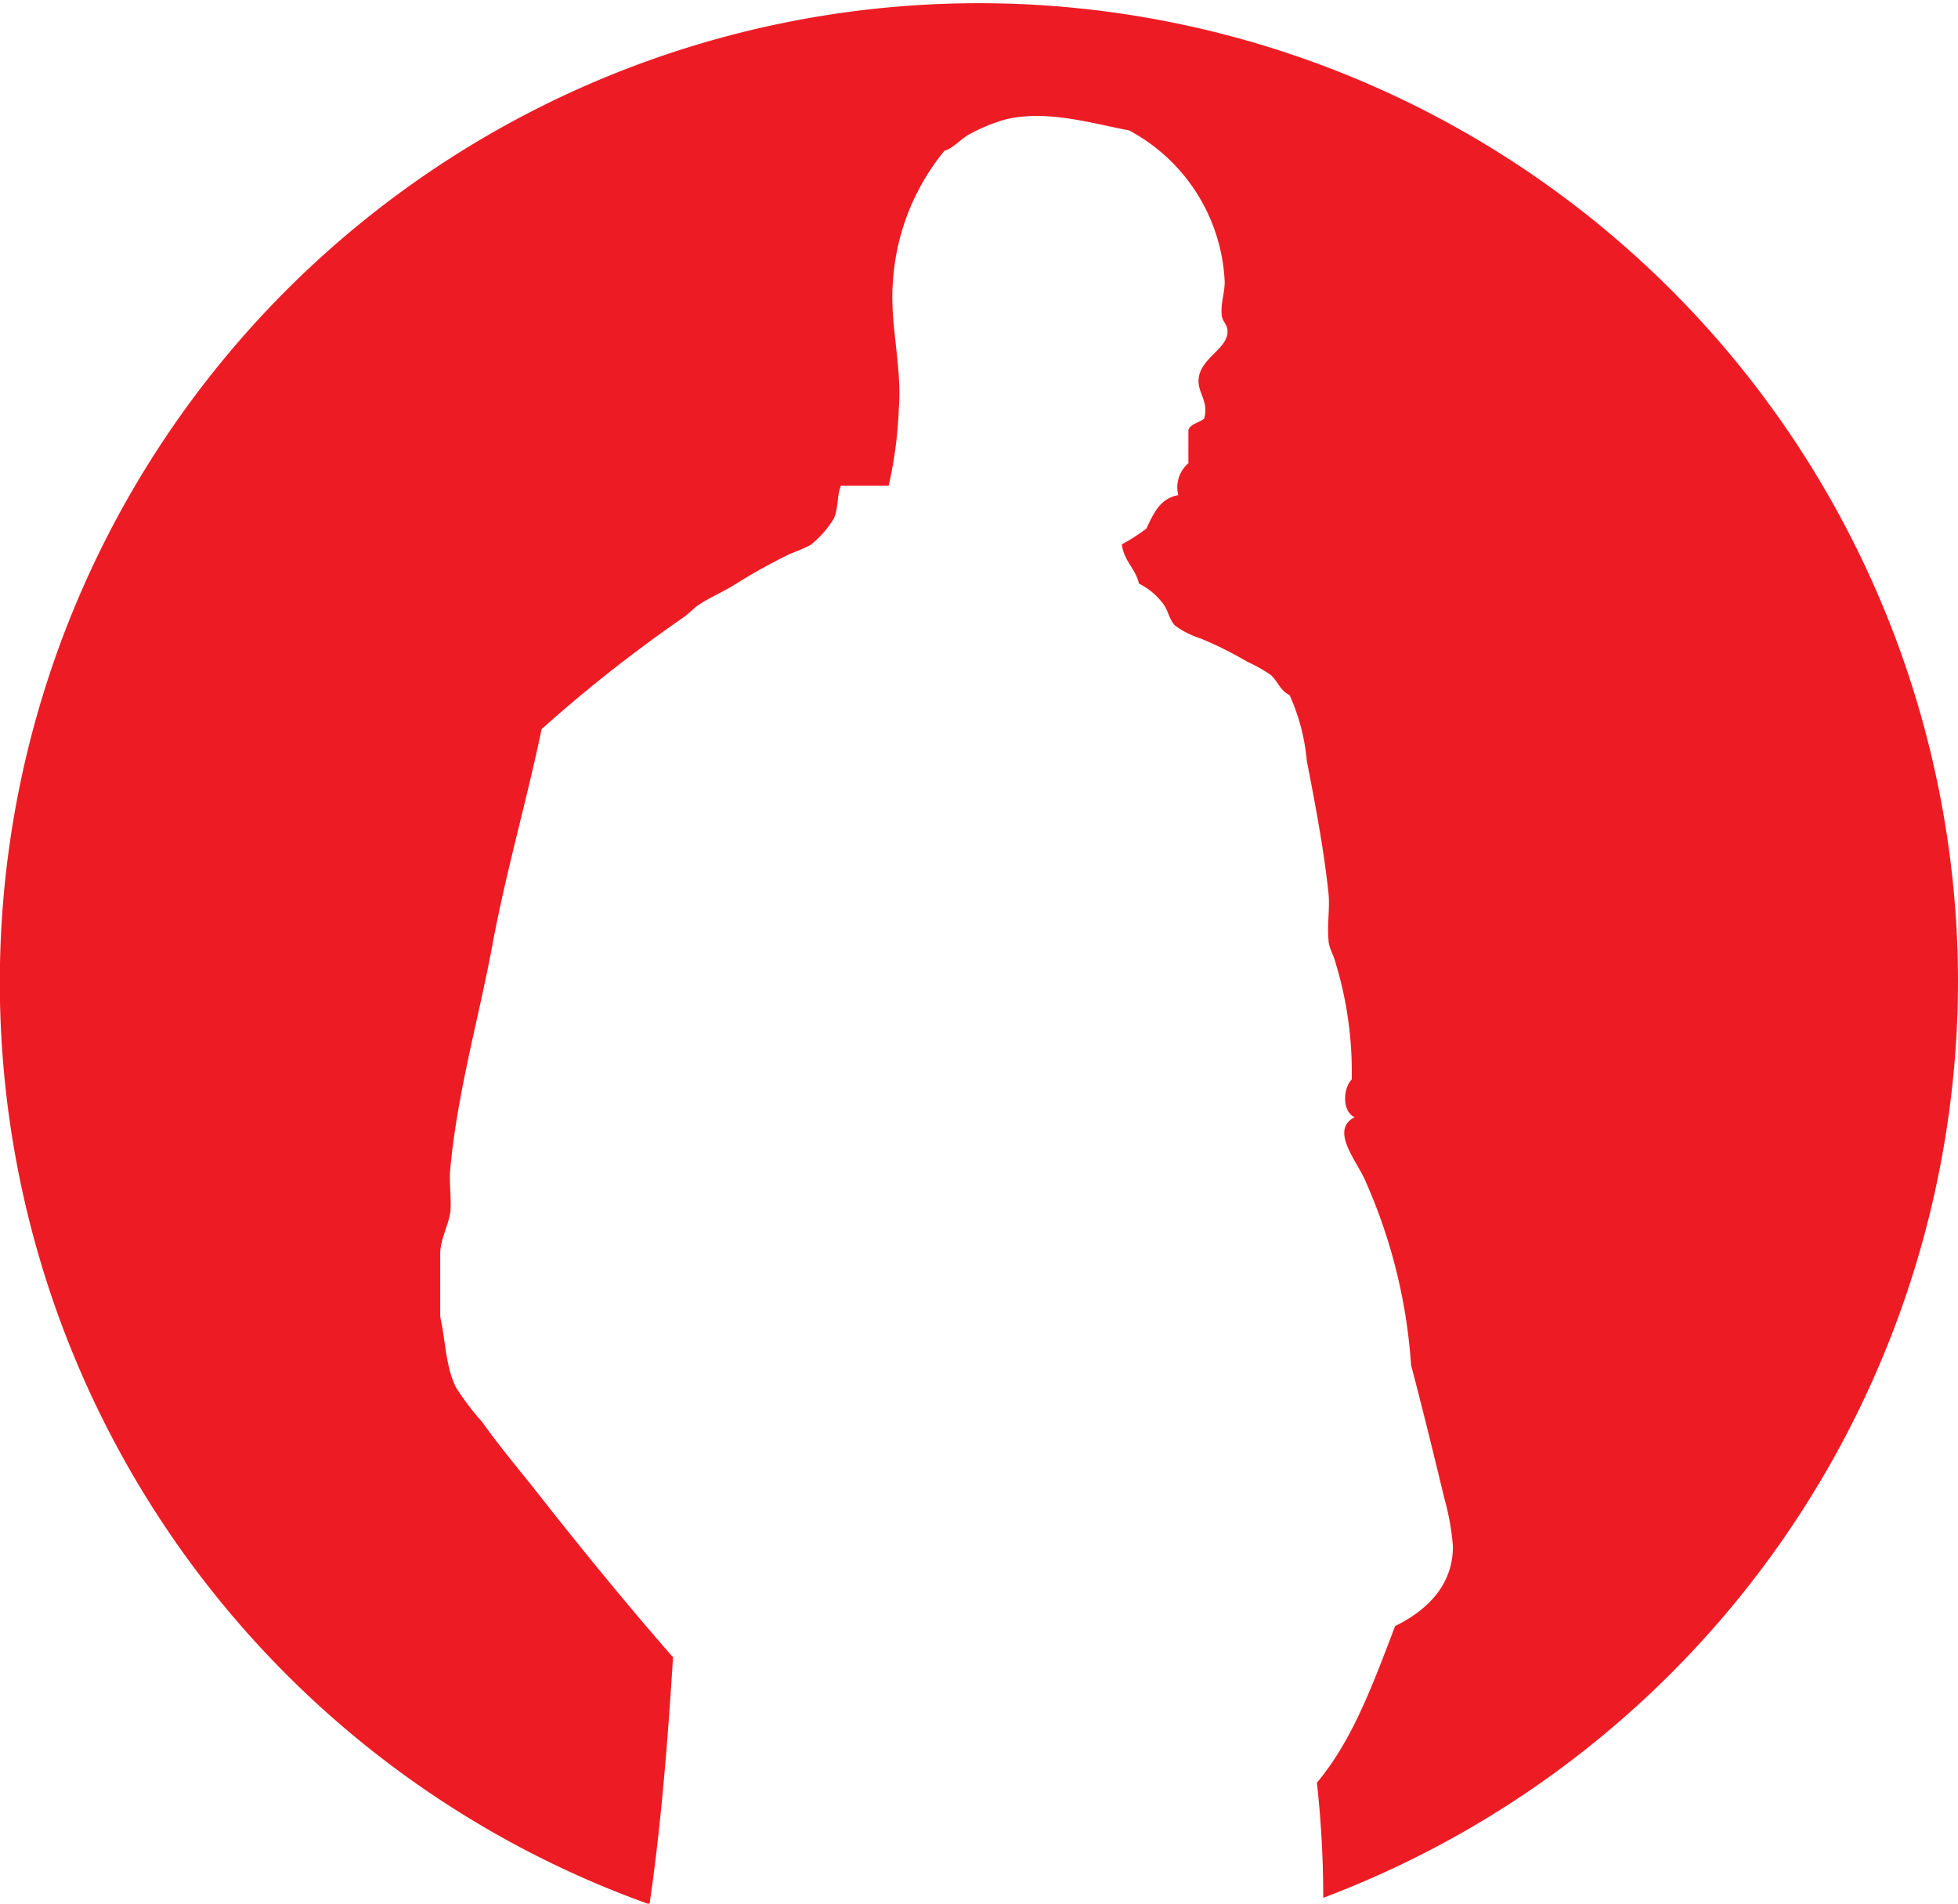
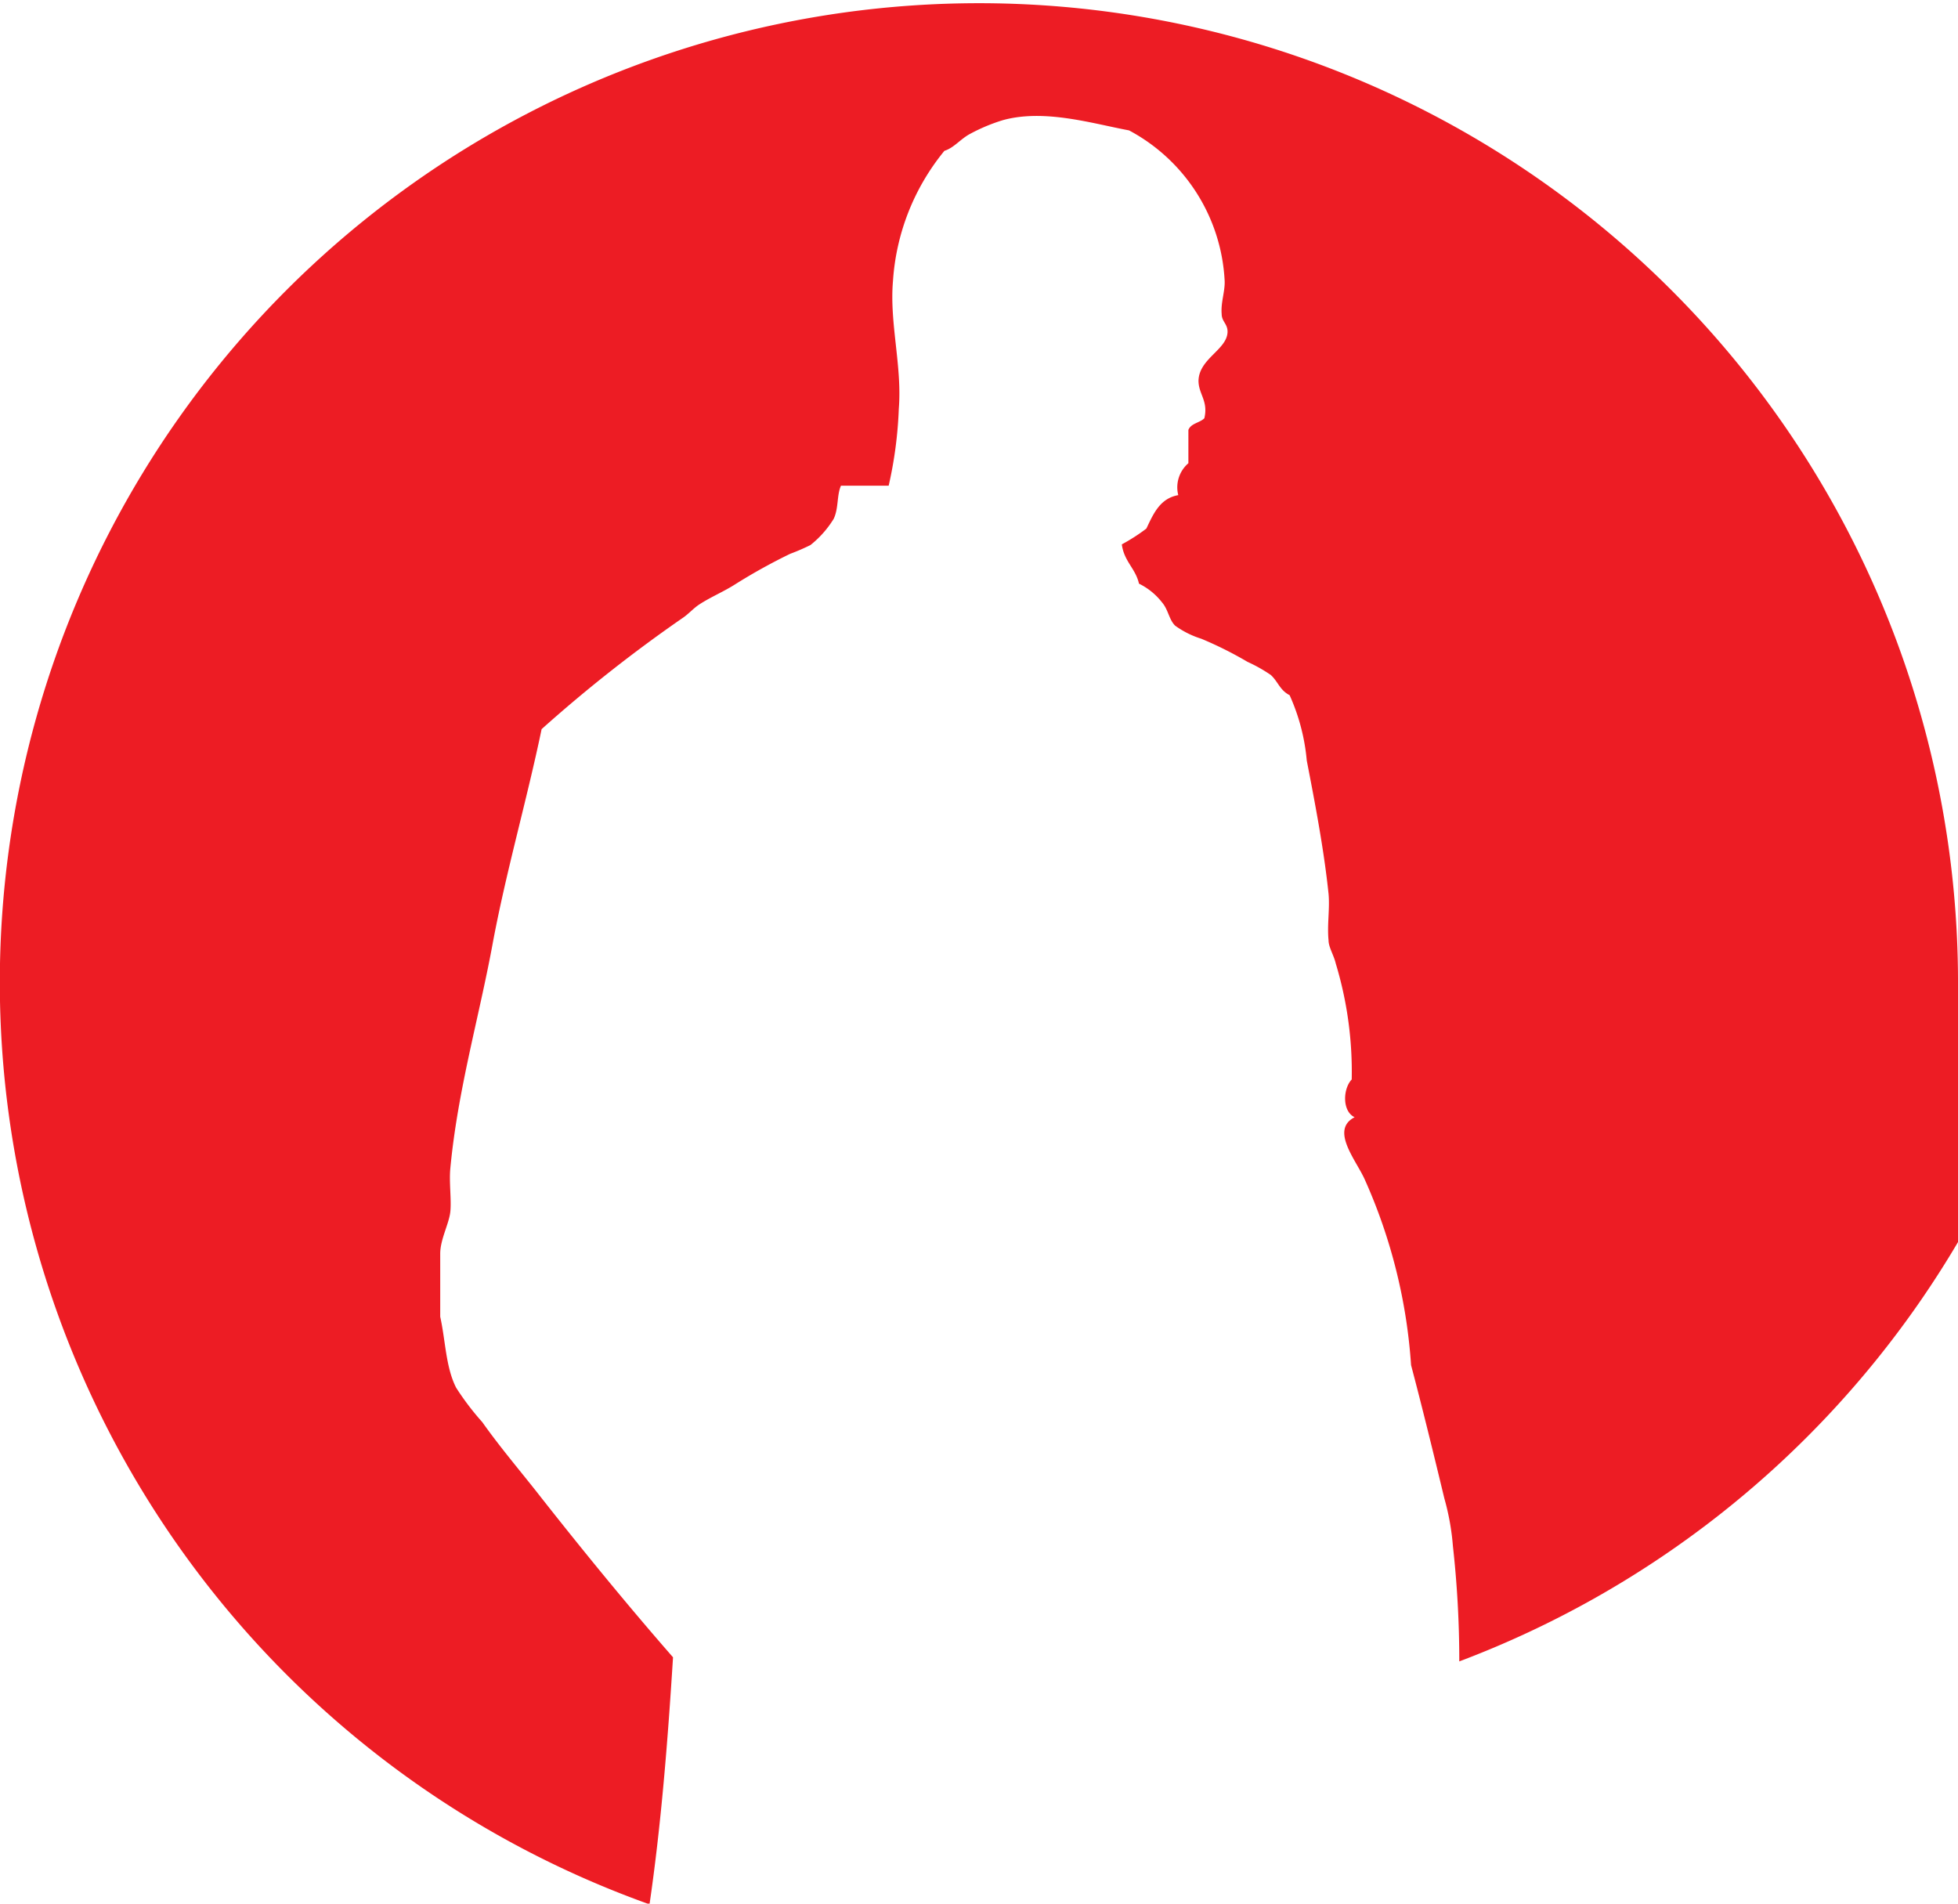
<svg xmlns="http://www.w3.org/2000/svg" viewBox="0 0 114.13 110.96">
  <defs>
    <style>.cls-1{fill:#ed1c24;}</style>
  </defs>
  <title>antonio-red</title>
  <g id="Layer_2" data-name="Layer 2">
    <g id="Layer_2-2" data-name="Layer 2">
      <g id="Page-2">
-         <path id="logo_180" data-name="logo 180" class="cls-1" d="M114.13,57.14A57.07,57.07,0,1,0,37.86,111c.67-4.58,1.06-9.45,1.37-14.4-2.72-3.11-5.45-6.46-8-9.71-1.07-1.35-2.12-2.59-3.12-4a15.76,15.76,0,0,1-1.52-2c-.61-1.19-.62-2.75-.93-4.14V73.07c0-.83.52-1.75.59-2.45s-.08-1.72,0-2.53c.43-4.54,1.67-8.78,2.45-13s2-8.41,2.87-12.59A83.8,83.8,0,0,1,39.82,36c.32-.22.61-.55.93-.76.67-.44,1.43-.75,2.1-1.18a33.26,33.26,0,0,1,3.21-1.78,12.25,12.25,0,0,0,1.18-.51,5.89,5.89,0,0,0,1.35-1.52c.3-.61.18-1.39.43-1.94H51.8a24,24,0,0,0,.59-4.48c.2-2.49-.55-5-.34-7.44a13.34,13.34,0,0,1,3-7.6c.56-.17.94-.7,1.52-1A10.34,10.34,0,0,1,58.47,7c2.42-.66,5.2.2,7.34.6a10.54,10.54,0,0,1,5.57,8.7c.05.64-.23,1.31-.17,2,0,.46.38.59.34,1.1-.08,1-1.66,1.52-1.69,2.79,0,.79.58,1.17.34,2.19-.27.27-.78.29-.93.68V27a1.85,1.85,0,0,0-.59,1.86c-1.07.19-1.45,1.09-1.86,1.95a10.93,10.93,0,0,1-1.43.92c.13,1,.8,1.4,1,2.29a3.85,3.85,0,0,1,1.35,1.1c.36.42.4,1,.76,1.35a5.26,5.26,0,0,0,1.52.76,21.91,21.91,0,0,1,2.7,1.35,8.89,8.89,0,0,1,1.35.76c.43.39.52.88,1.1,1.18a11.79,11.79,0,0,1,1,3.81c.48,2.48,1,5.18,1.27,7.77.08.87-.09,1.81,0,2.71,0,.4.31.87.42,1.35a21.76,21.76,0,0,1,.93,6.76c-.52.55-.56,1.86.17,2.2-1.44.74.08,2.49.59,3.63a31.6,31.6,0,0,1,2.7,10.82c.61,2.3,1.34,5.27,1.94,7.77a14.31,14.31,0,0,1,.5,2.79c0,2.3-1.54,3.75-3.37,4.65-1.26,3.3-2.47,6.65-4.56,9.13a60.3,60.3,0,0,1,.37,6.71,57.16,57.16,0,0,0,37-53.49" />
+         <path id="logo_180" data-name="logo 180" class="cls-1" d="M114.13,57.14A57.07,57.07,0,1,0,37.86,111c.67-4.58,1.06-9.45,1.37-14.4-2.72-3.11-5.45-6.46-8-9.71-1.07-1.35-2.12-2.59-3.12-4a15.76,15.76,0,0,1-1.52-2c-.61-1.19-.62-2.75-.93-4.14V73.07c0-.83.52-1.75.59-2.45s-.08-1.72,0-2.53c.43-4.54,1.67-8.78,2.45-13s2-8.41,2.87-12.59A83.8,83.8,0,0,1,39.82,36c.32-.22.61-.55.93-.76.67-.44,1.43-.75,2.1-1.18a33.26,33.26,0,0,1,3.21-1.78,12.25,12.25,0,0,0,1.18-.51,5.89,5.89,0,0,0,1.35-1.52c.3-.61.18-1.39.43-1.94H51.8a24,24,0,0,0,.59-4.48c.2-2.49-.55-5-.34-7.44a13.34,13.34,0,0,1,3-7.6c.56-.17.94-.7,1.52-1A10.34,10.34,0,0,1,58.47,7c2.42-.66,5.2.2,7.34.6a10.54,10.54,0,0,1,5.57,8.7c.05.64-.23,1.31-.17,2,0,.46.38.59.34,1.1-.08,1-1.66,1.52-1.69,2.79,0,.79.58,1.17.34,2.19-.27.27-.78.29-.93.68V27a1.85,1.85,0,0,0-.59,1.86c-1.07.19-1.45,1.09-1.86,1.95a10.93,10.93,0,0,1-1.43.92c.13,1,.8,1.4,1,2.29a3.85,3.85,0,0,1,1.35,1.1c.36.42.4,1,.76,1.35a5.26,5.26,0,0,0,1.52.76,21.91,21.91,0,0,1,2.7,1.35,8.89,8.89,0,0,1,1.35.76c.43.39.52.88,1.1,1.18a11.79,11.79,0,0,1,1,3.81c.48,2.48,1,5.18,1.27,7.77.08.87-.09,1.81,0,2.71,0,.4.31.87.42,1.35a21.76,21.76,0,0,1,.93,6.76c-.52.55-.56,1.86.17,2.2-1.44.74.08,2.49.59,3.63a31.6,31.6,0,0,1,2.7,10.82c.61,2.3,1.34,5.27,1.94,7.77a14.31,14.31,0,0,1,.5,2.79a60.3,60.3,0,0,1,.37,6.71,57.16,57.16,0,0,0,37-53.49" />
      </g>
    </g>
  </g>
</svg>